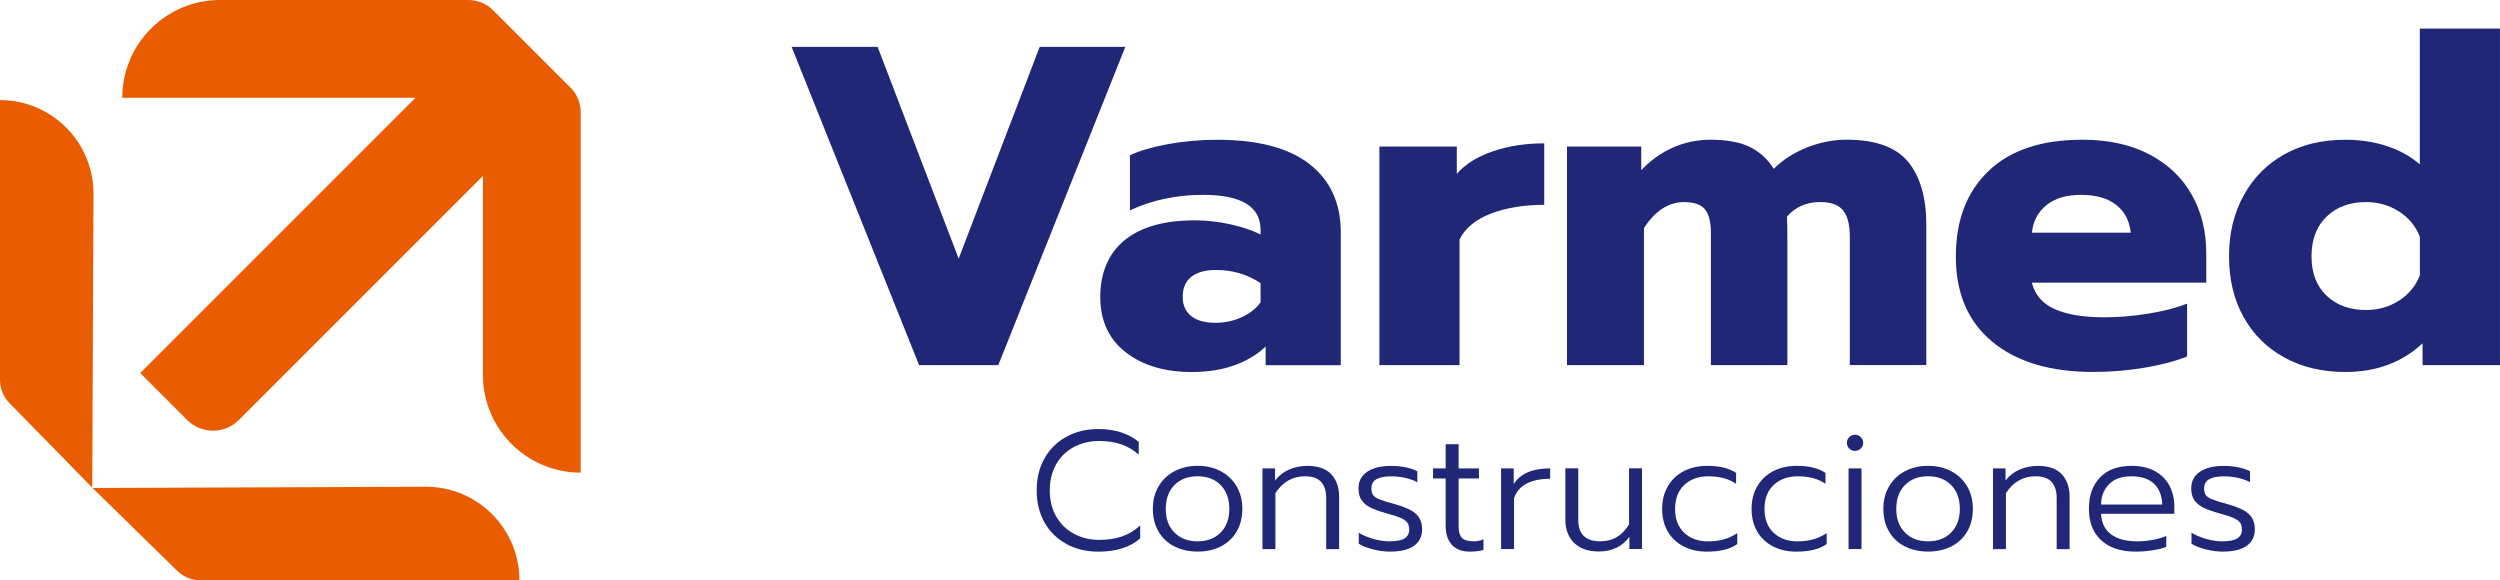
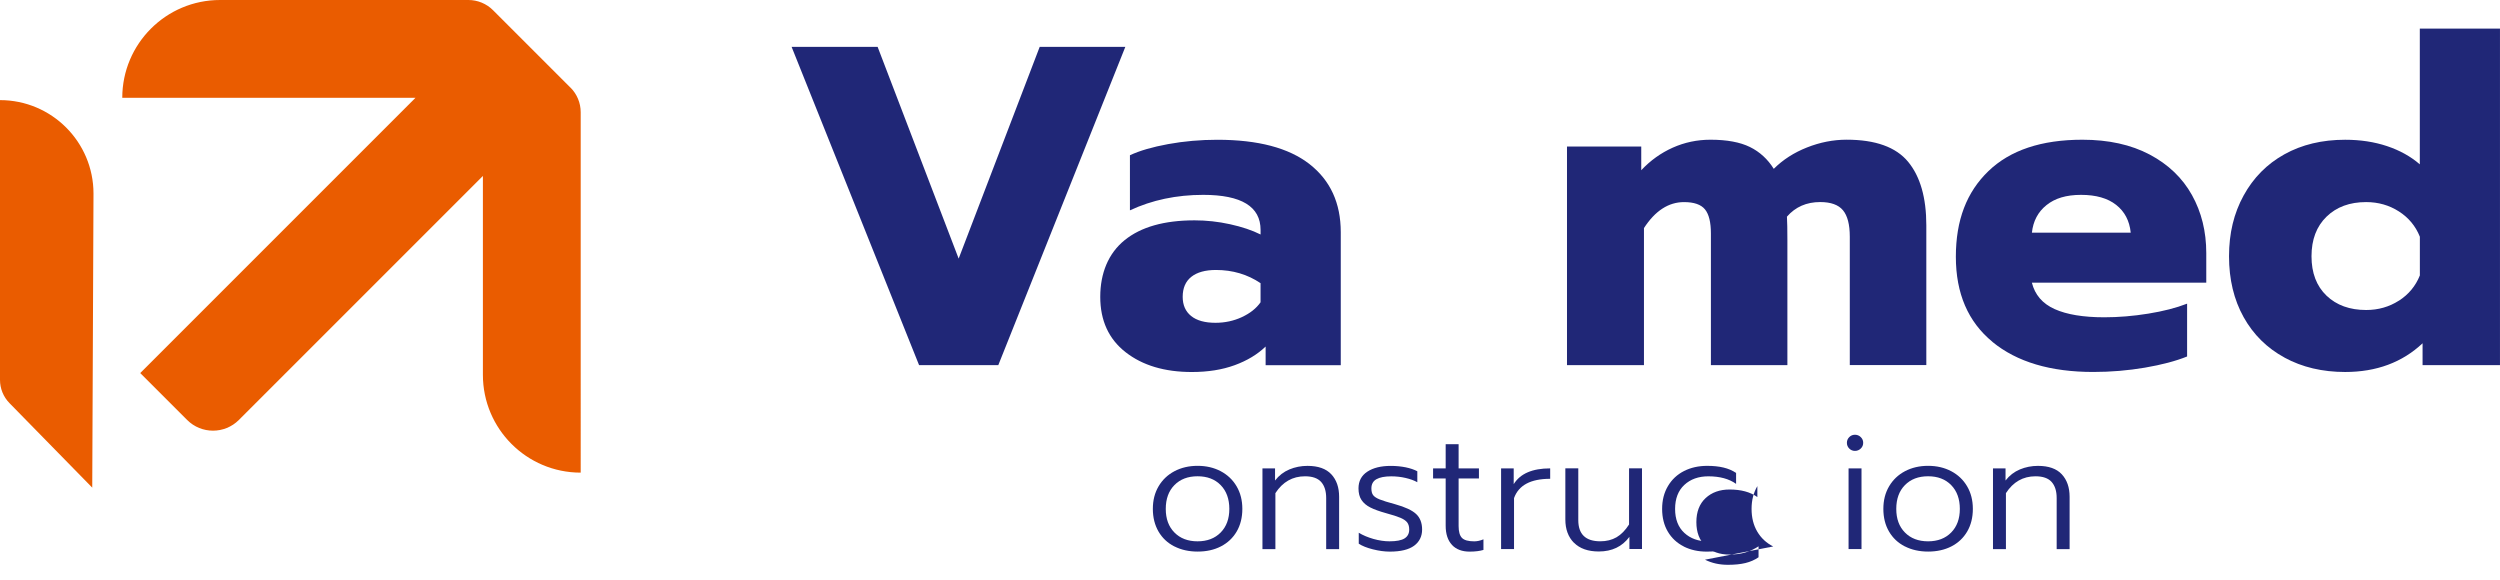
<svg xmlns="http://www.w3.org/2000/svg" id="Capa_1" data-name="Capa 1" version="1.1" viewBox="0 0 1080 250.65">
  <defs>
    <style>
      .cls-1 {
        fill: #ea5c00;
      }

      .cls-1, .cls-2 {
        stroke-width: 0px;
      }

      .cls-2 {
        fill: #202777;
      }
    </style>
  </defs>
  <g>
    <path class="cls-1" d="M0,43.24v120.87c0,3.75,1.47,7.36,4.1,10.04l35.75,36.51.54-127.03c0-22.3-18.08-40.38-40.38-40.38Z" />
-     <path class="cls-1" d="M183.99,210.27l-143.99.54,36.51,35.75c2.68,2.63,6.28,4.1,10.04,4.1h137.83c0-22.3-18.08-40.38-40.38-40.38h0Z" />
    <path class="cls-1" d="M246.45,37.87L212.98,4.4c-2.81-2.81-6.64-4.4-10.62-4.4h-107.29c-23.33,0-42.25,18.92-42.25,42.25h126.67l-118.91,118.91,20.27,20.27c6.16,6.16,16.17,6.16,22.33,0l105.43-105.43v85.93c0,23.33,18.92,42.25,42.25,42.25V48.46c0-3.98-1.59-7.79-4.4-10.62v.03Z" />
  </g>
  <g>
    <g>
      <path class="cls-2" d="M341.95,20.24h37.18l35.01,91.48,35.01-91.48h36.99l-54.88,137.5h-34.22l-55.07-137.5h-.03Z" />
      <path class="cls-2" d="M486.23,152.13c-7.28-5.7-10.92-13.67-10.92-23.9s3.51-18.79,10.53-24.48,17.08-8.56,30.2-8.56c5.12,0,10.23.55,15.35,1.68s9.51,2.59,13.18,4.43v-1.97c0-10.1-8.26-15.15-24.78-15.15-11.55,0-22.11,2.23-31.66,6.69v-23.8c4.19-1.97,9.71-3.57,16.53-4.82,6.82-1.24,13.9-1.87,21.24-1.87,17.57,0,30.86,3.51,39.83,10.53s13.48,16.81,13.48,29.41v57.44h-32.46v-8.06c-3.54,3.41-8,6.1-13.37,8.06-5.38,1.97-11.55,2.95-18.49,2.95-11.8,0-21.34-2.86-28.63-8.56h-.01ZM536.5,136.98c3.54-1.63,6.22-3.77,8.06-6.39v-8.26c-5.64-3.8-12.07-5.7-19.28-5.7-4.59,0-8.14.99-10.62,2.95s-3.74,4.85-3.74,8.66c0,3.54,1.21,6.3,3.63,8.26,2.42,1.97,5.94,2.95,10.53,2.95,4.07,0,7.87-.82,11.41-2.45h0Z" />
-       <path class="cls-2" d="M595.9,63.31h33.44v11.8c3.66-4.2,8.85-7.45,15.54-9.74,6.69-2.29,14.09-3.44,22.23-3.44v26.55c-8.66,0-16.29,1.24-22.91,3.74s-11.19,6.24-13.67,11.22v54.29h-34.63V63.31h0Z" />
      <path class="cls-2" d="M676.95,63.31h32.07v10.23c3.93-4.2,8.47-7.45,13.58-9.74,5.12-2.29,10.56-3.44,16.33-3.44,7.07,0,12.76,1.05,17.02,3.14s7.7,5.25,10.32,9.44c3.93-3.93,8.72-7.01,14.36-9.24,5.64-2.23,11.34-3.35,17.11-3.35,12.46,0,21.31,3.19,26.56,9.54,5.25,6.36,7.87,15.51,7.87,27.45v60.38h-33.06v-55.48c0-5.25-.99-9.05-2.95-11.41s-5.25-3.54-9.84-3.54c-5.91,0-10.69,2.09-14.36,6.3.13,2.23.19,5.64.19,10.23v53.91h-33.04v-56.85c0-4.85-.85-8.33-2.56-10.43-1.71-2.09-4.73-3.14-9.05-3.14-6.69,0-12.46,3.74-17.31,11.22v59.22h-33.25V63.31h-.02Z" />
      <path class="cls-2" d="M860.77,147.7c-10.56-8.66-15.84-20.91-15.84-36.78s4.68-27.94,14.06-36.99c9.38-9.05,22.91-13.57,40.62-13.57,11.28,0,20.96,2.14,29.02,6.39,8.06,4.26,14.16,10.1,18.29,17.5,4.13,7.4,6.19,15.76,6.19,25.08v12.79h-75.34c1.32,5.25,4.59,9.05,9.84,11.41s12.4,3.54,21.43,3.54c6.16,0,12.49-.52,18.98-1.57s12.1-2.48,16.81-4.32v22.82c-4.85,1.97-10.92,3.57-18.19,4.82-7.28,1.24-14.72,1.87-22.33,1.87-18.49,0-33.01-4.32-43.57-12.98h.01ZM920.47,100.5c-.52-5.12-2.62-9.11-6.3-12-3.68-2.89-8.72-4.32-15.15-4.32s-11.28,1.48-14.94,4.43c-3.68,2.95-5.77,6.93-6.3,11.91h42.69Z" />
      <path class="cls-2" d="M986.95,154.49c-7.61-4.13-13.51-9.96-17.71-17.5s-6.3-16.29-6.3-26.26,2.09-18.59,6.3-26.26c4.2-7.67,10.07-13.61,17.6-17.8,7.54-4.2,16.29-6.3,26.26-6.3,6.55,0,12.59.91,18.1,2.75,5.5,1.84,10.23,4.46,14.16,7.87V12.37h34.63v145.37h-33.44v-9.44c-8.79,8.26-19.94,12.4-33.44,12.4-9.84,0-18.56-2.06-26.16-6.19h0ZM1036.33,129.9c4.19-2.69,7.21-6.33,9.05-10.92v-16.72c-1.84-4.59-4.85-8.23-9.05-10.92s-8.91-4.04-14.16-4.04c-7.07,0-12.79,2.09-17.11,6.3-4.32,4.2-6.49,9.9-6.49,17.11s2.17,12.88,6.49,17.02c4.32,4.13,10.04,6.19,17.11,6.19,5.25,0,9.96-1.35,14.16-4.04h0Z" />
    </g>
    <g>
-       <path class="cls-2" d="M460.74,235.02c-4.04-2.18-7.19-5.26-9.48-9.26-2.27-3.99-3.41-8.63-3.41-13.91s1.14-9.92,3.41-13.91,5.43-7.09,9.48-9.29c4.04-2.2,8.63-3.31,13.76-3.31,7.01,0,12.83,1.84,17.43,5.52v5.52c-4.35-3.92-10.02-5.88-16.99-5.88-4.11,0-7.79.87-11.04,2.62-3.25,1.74-5.79,4.22-7.63,7.45-1.84,3.22-2.77,6.99-2.77,11.29s.93,8.08,2.8,11.29c1.87,3.22,4.41,5.7,7.66,7.45,3.25,1.74,6.9,2.62,10.96,2.62,3.63,0,6.88-.48,9.74-1.45s5.49-2.57,7.91-4.79v5.59c-4.31,3.83-10.34,5.74-18.08,5.74-5.13,0-9.72-1.09-13.76-3.26v-.04Z" />
      <path class="cls-2" d="M507.29,236.04c-2.93-1.5-5.21-3.65-6.82-6.43s-2.44-6.04-2.44-9.77.82-6.93,2.47-9.74c1.65-2.81,3.93-4.98,6.87-6.54,2.93-1.54,6.25-2.32,9.99-2.32s7.06.78,9.99,2.32c2.93,1.56,5.22,3.72,6.87,6.54,1.65,2.81,2.47,6.06,2.47,9.74s-.81,6.99-2.44,9.77-3.9,4.92-6.82,6.43-6.28,2.24-10.05,2.24-7.13-.75-10.05-2.24h-.03ZM527.33,230.04c2.5-2.54,3.74-5.94,3.74-10.2s-1.24-7.73-3.74-10.28-5.82-3.81-9.99-3.81-7.49,1.27-9.99,3.81-3.74,5.97-3.74,10.28,1.24,7.66,3.74,10.2c2.5,2.54,5.82,3.81,9.99,3.81s7.49-1.27,9.99-3.81Z" />
      <path class="cls-2" d="M545.38,202.34h5.44v5.24c1.69-2.18,3.77-3.77,6.21-4.79s5.04-1.53,7.81-1.53c4.59,0,8.02,1.21,10.28,3.63s3.38,5.67,3.38,9.74v22.59h-5.59v-22.08c0-3.01-.73-5.31-2.18-6.94-1.45-1.62-3.77-2.44-6.97-2.44-5.37,0-9.63,2.42-12.79,7.27v24.19h-5.59v-34.88Z" />
      <path class="cls-2" d="M593.08,237.31c-2.62-.66-4.65-1.47-6.1-2.44v-4.73c1.84,1.12,3.96,2,6.36,2.69,2.39.67,4.71,1.02,6.94,1.02,3.01,0,5.16-.42,6.51-1.27,1.33-.85,1.99-2.12,1.99-3.81,0-1.3-.3-2.33-.87-3.08-.58-.75-1.56-1.42-2.9-1.99-1.36-.58-3.46-1.26-6.31-2.03-2.81-.78-5.04-1.59-6.72-2.44s-2.95-1.93-3.81-3.23c-.87-1.3-1.3-2.98-1.3-5.01,0-3.14,1.27-5.55,3.81-7.22s5.92-2.5,10.13-2.5c2.27,0,4.41.21,6.43.61,2,.42,3.69.99,5.04,1.71v4.73c-1.41-.78-3.1-1.39-5.09-1.85-1.99-.46-4.04-.69-6.18-.69-2.81,0-4.94.42-6.39,1.24-1.45.82-2.18,2.15-2.18,3.99,0,1.26.25,2.23.76,2.9s1.45,1.3,2.83,1.85c1.38.55,3.59,1.24,6.64,2.06,4.35,1.21,7.39,2.63,9.11,4.25s2.57,3.86,2.57,6.72-1.15,5.28-3.46,6.97-5.8,2.54-10.49,2.54c-2.27,0-4.73-.33-7.33-.99h0Z" />
      <path class="cls-2" d="M627.25,235.38c-1.81-1.93-2.72-4.7-2.72-8.27v-20.4h-5.44v-4.35h5.44v-10.46h5.59v10.46h8.78v4.35h-8.78v20.55c0,2.42.48,4.13,1.45,5.12.97.99,2.74,1.48,5.29,1.48,1.26,0,2.59-.28,3.99-.87v4.58c-1.6.48-3.59.73-5.95.73-3.29,0-5.85-.97-7.66-2.9h0Z" />
      <path class="cls-2" d="M648.48,202.34h5.44v6.82c2.81-4.55,8.06-6.82,15.76-6.82v4.5c-8.42,0-13.63,2.78-15.62,8.35v22h-5.59v-34.85Z" />
      <path class="cls-2" d="M679.97,234.51c-2.5-2.51-3.74-5.88-3.74-10.1v-22.08h5.59v22.36c0,6.1,3.17,9.15,9.51,9.15,2.66,0,5-.58,7.01-1.74,2-1.17,3.81-3.01,5.41-5.52v-24.26h5.59v34.85h-5.44v-5.24c-3.14,4.22-7.55,6.31-13.22,6.31-4.65,0-8.21-1.26-10.71-3.77h-.01Z" />
      <path class="cls-2" d="M727.38,236.07c-2.93-1.48-5.22-3.6-6.87-6.39-1.65-2.78-2.47-6.06-2.47-9.84s.84-7.01,2.51-9.84,3.98-5,6.94-6.51c2.95-1.5,6.3-2.24,10.02-2.24,2.66,0,5.01.24,7.04.73,2.03.48,3.84,1.26,5.44,2.32v4.73c-3.05-2.18-7.04-3.26-11.98-3.26-4.26,0-7.72,1.24-10.38,3.71s-3.99,5.94-3.99,10.38,1.33,7.9,3.99,10.35c2.66,2.45,6.06,3.66,10.17,3.66,2.57,0,4.86-.28,6.9-.87s3.96-1.48,5.8-2.69v4.73c-1.69,1.17-3.59,1.99-5.7,2.5s-4.61.76-7.52.76c-3.68,0-6.98-.73-9.92-2.21h0Z" />
-       <path class="cls-2" d="M766.02,236.07c-2.93-1.48-5.22-3.6-6.87-6.39-1.65-2.78-2.47-6.06-2.47-9.84s.84-7.01,2.5-9.84c1.68-2.83,3.98-5,6.94-6.51,2.95-1.5,6.3-2.24,10.02-2.24,2.66,0,5.01.24,7.04.73,2.03.48,3.84,1.26,5.44,2.32v4.73c-3.05-2.18-7.04-3.26-11.98-3.26-4.26,0-7.72,1.24-10.38,3.71s-3.99,5.94-3.99,10.38,1.33,7.9,3.99,10.35c2.66,2.45,6.06,3.66,10.17,3.66,2.56,0,4.86-.28,6.9-.87s3.96-1.48,5.8-2.69v4.73c-1.69,1.17-3.59,1.99-5.7,2.5s-4.61.76-7.52.76c-3.68,0-6.98-.73-9.92-2.21h.02Z" />
+       <path class="cls-2" d="M766.02,236.07c-2.93-1.48-5.22-3.6-6.87-6.39-1.65-2.78-2.47-6.06-2.47-9.84s.84-7.01,2.5-9.84v4.73c-3.05-2.18-7.04-3.26-11.98-3.26-4.26,0-7.72,1.24-10.38,3.71s-3.99,5.94-3.99,10.38,1.33,7.9,3.99,10.35c2.66,2.45,6.06,3.66,10.17,3.66,2.56,0,4.86-.28,6.9-.87s3.96-1.48,5.8-2.69v4.73c-1.69,1.17-3.59,1.99-5.7,2.5s-4.61.76-7.52.76c-3.68,0-6.98-.73-9.92-2.21h.02Z" />
      <path class="cls-2" d="M798.88,193.77c-.67-.67-1.02-1.5-1.02-2.47s.34-1.79,1.02-2.47,1.5-1.02,2.47-1.02,1.81.34,2.5,1.02c.7.67,1.05,1.5,1.05,2.47s-.34,1.79-1.05,2.47c-.7.67-1.54,1.02-2.5,1.02s-1.79-.34-2.47-1.02ZM798.58,202.34h5.59v34.85h-5.59v-34.85Z" />
      <path class="cls-2" d="M822.87,236.04c-2.93-1.5-5.21-3.65-6.82-6.43-1.63-2.78-2.44-6.04-2.44-9.77s.82-6.93,2.47-9.74,3.93-4.98,6.87-6.54c2.93-1.54,6.25-2.32,9.99-2.32s7.06.78,9.99,2.32c2.93,1.56,5.22,3.72,6.87,6.54,1.65,2.81,2.47,6.06,2.47,9.74s-.81,6.99-2.44,9.77c-1.62,2.78-3.9,4.92-6.82,6.43-2.93,1.5-6.28,2.24-10.05,2.24s-7.13-.75-10.05-2.24h-.03ZM842.91,230.04c2.5-2.54,3.74-5.94,3.74-10.2s-1.24-7.73-3.74-10.28-5.82-3.81-9.99-3.81-7.49,1.27-9.99,3.81-3.74,5.97-3.74,10.28,1.24,7.66,3.74,10.2c2.5,2.54,5.82,3.81,9.99,3.81s7.49-1.27,9.99-3.81Z" />
      <path class="cls-2" d="M860.95,202.34h5.44v5.24c1.69-2.18,3.77-3.77,6.21-4.79s5.04-1.53,7.81-1.53c4.61,0,8.02,1.21,10.28,3.63,2.24,2.42,3.38,5.67,3.38,9.74v22.59h-5.59v-22.08c0-3.01-.73-5.31-2.18-6.94-1.45-1.62-3.78-2.44-6.97-2.44-5.37,0-9.63,2.42-12.77,7.27v24.19h-5.59v-34.88Z" />
-       <path class="cls-2" d="M907.75,233.42c-3.56-3.25-5.34-7.76-5.34-13.58s1.6-10.23,4.79-13.58c3.2-3.34,7.75-5.01,13.66-5.01,3.96,0,7.33.76,10.1,2.29,2.75,1.53,4.85,3.62,6.24,6.28,1.41,2.66,2.11,5.68,2.11,9.08v3.05h-31.66c.19,3.96,1.66,6.94,4.4,8.93s6.45,2.98,11.14,2.98c2.27,0,4.52-.21,6.72-.61s4.17-.99,5.92-1.71v4.73c-1.45.58-3.43,1.06-5.92,1.45-2.5.39-4.92.58-7.3.58-6.34,0-11.29-1.62-14.85-4.86h.01ZM934.08,217.96c-.1-3.77-1.26-6.76-3.49-8.93-2.23-2.18-5.49-3.26-9.8-3.26s-7.43,1.12-9.66,3.38c-2.23,2.24-3.4,5.19-3.49,8.82h26.43Z" />
-       <path class="cls-2" d="M952.82,237.31c-2.62-.66-4.65-1.47-6.1-2.44v-4.73c1.84,1.12,3.96,2,6.36,2.69,2.39.67,4.71,1.02,6.94,1.02,3.01,0,5.16-.42,6.51-1.27,1.33-.85,1.99-2.12,1.99-3.81,0-1.3-.3-2.33-.87-3.08-.58-.75-1.56-1.42-2.9-1.99-1.36-.58-3.46-1.26-6.31-2.03-2.81-.78-5.04-1.59-6.72-2.44s-2.95-1.93-3.81-3.23c-.87-1.3-1.3-2.98-1.3-5.01,0-3.14,1.27-5.55,3.81-7.22s5.92-2.5,10.13-2.5c2.27,0,4.41.21,6.43.61,2,.42,3.69.99,5.04,1.71v4.73c-1.41-.78-3.1-1.39-5.09-1.85-1.99-.46-4.04-.69-6.18-.69-2.81,0-4.94.42-6.39,1.24-1.45.82-2.18,2.15-2.18,3.99,0,1.26.25,2.23.76,2.9s1.45,1.3,2.83,1.85c1.38.55,3.59,1.24,6.64,2.06,4.35,1.21,7.39,2.63,9.11,4.25s2.57,3.86,2.57,6.72-1.15,5.28-3.46,6.97-5.8,2.54-10.49,2.54c-2.27,0-4.73-.33-7.33-.99h0Z" />
    </g>
  </g>
</svg>